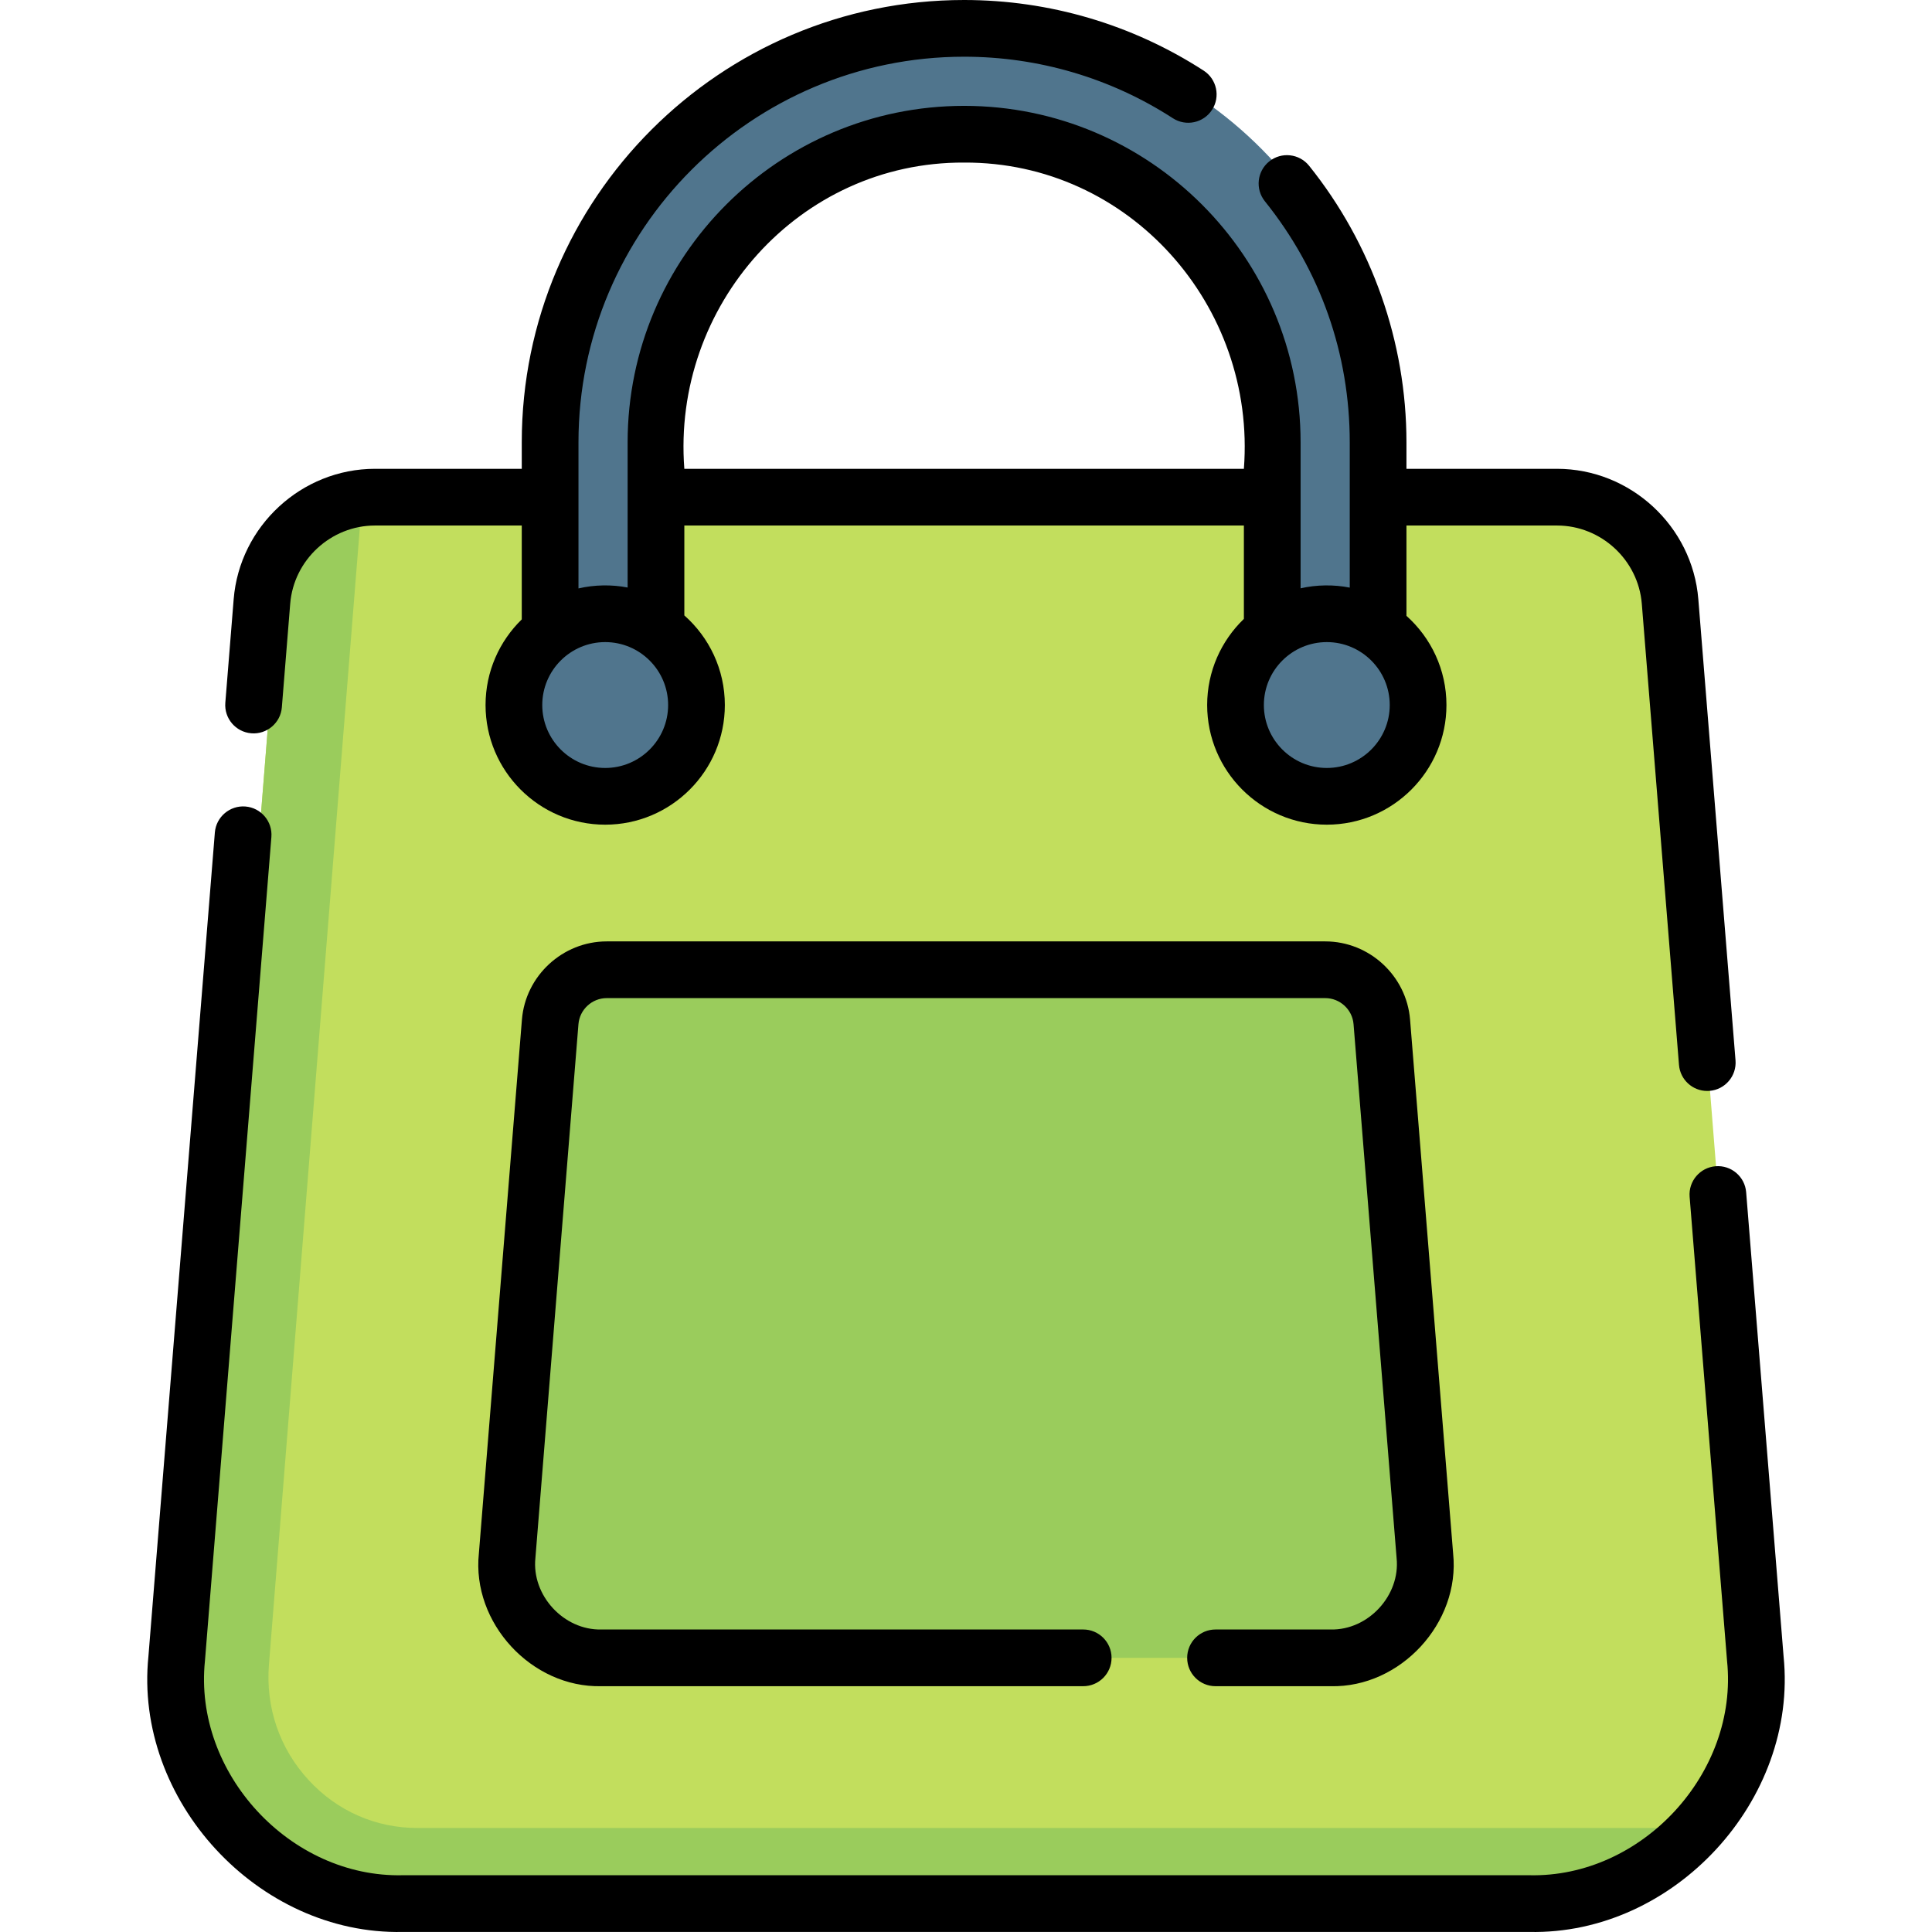
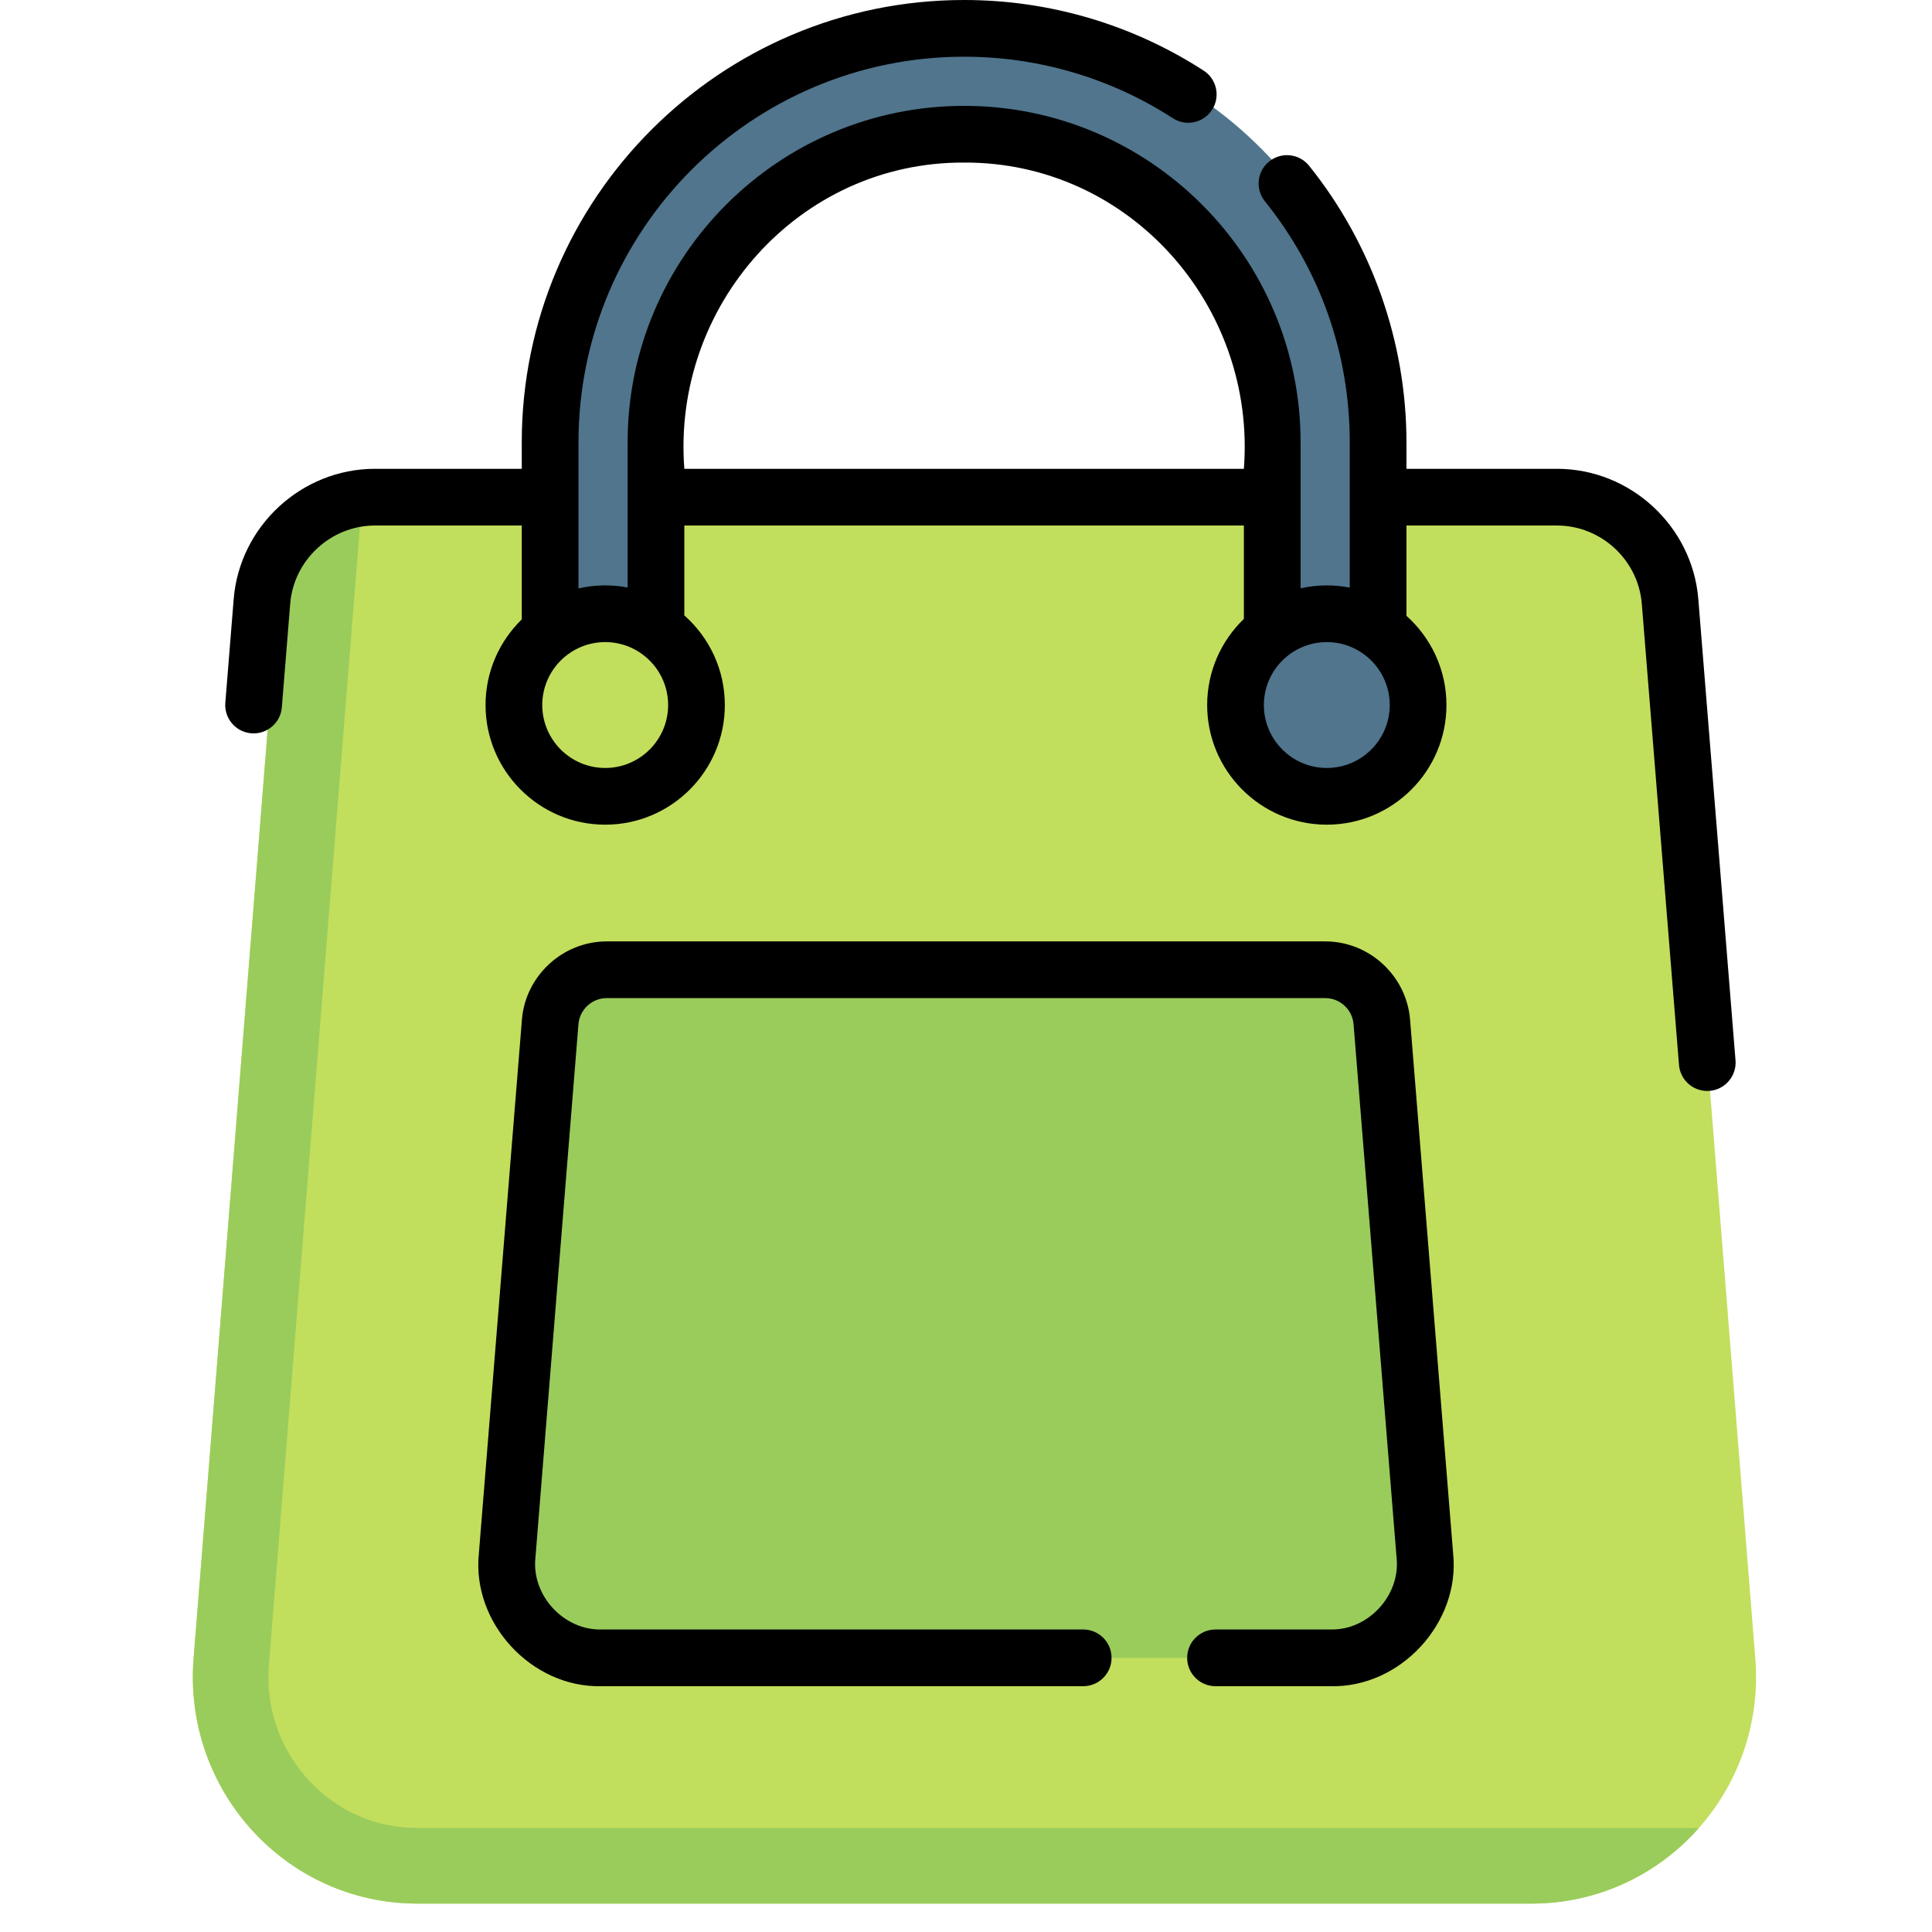
<svg xmlns="http://www.w3.org/2000/svg" width="100%" height="100%" viewBox="0 0 512 512" version="1.1" xml:space="preserve" style="fill-rule:evenodd;clip-rule:evenodd;stroke-linejoin:round;stroke-miterlimit:2;">
  <g>
    <path d="M103.291,131.754L413.188,131.754C428.684,131.754 441.582,143.783 442.828,159.395L465.177,439.522C467.968,474.515 440.628,504.47 405.897,504.47L110.582,504.47C75.851,504.47 48.509,474.515 51.302,439.522L73.651,159.395C74.896,143.782 87.795,131.754 103.291,131.754Z" style="fill:rgb(194,222,93);fill-rule:nonzero;" />
    <path d="M450.224,484.433C439.373,496.697 423.593,504.472 405.899,504.472L110.58,504.472C75.853,504.472 48.51,474.514 51.306,439.526L73.649,159.397C74.701,146.342 83.879,135.792 95.932,132.696L71.274,441.119C70.363,452.541 74.11,463.422 81.825,471.779C89.359,479.944 99.569,484.433 110.58,484.433L450.224,484.433Z" style="fill:rgb(154,204,92);fill-rule:nonzero;" />
    <path d="M162.637,439.346C155.638,439.346 149.17,436.483 144.424,431.283C139.679,426.084 137.375,419.336 137.938,412.285L149.224,270.817C149.843,263.067 156.352,256.995 164.044,256.995L352.435,256.995C360.127,256.995 366.636,263.067 367.254,270.816L378.541,412.285C379.104,419.336 376.8,426.083 372.054,431.283C367.308,436.482 360.841,439.346 353.841,439.346L162.637,439.346Z" style="fill:rgb(154,204,92);fill-rule:nonzero;" />
-     <path d="M187.576,186.84C187.576,200.206 176.862,211.036 163.648,211.036C150.426,211.036 139.71,200.206 139.71,186.84C139.71,178.965 143.437,171.971 149.206,167.543C153.221,164.477 158.227,162.653 163.648,162.653C168.575,162.653 173.153,164.156 176.96,166.741C183.363,171.079 187.576,178.464 187.576,186.84Z" style="fill:rgb(80,117,141);fill-rule:nonzero;" />
    <path d="M376.769,186.84C376.769,200.206 366.054,211.036 352.83,211.036C339.618,211.036 328.902,200.206 328.902,186.84C328.902,178.905 332.689,171.861 338.527,167.442C342.512,164.437 347.468,162.653 352.83,162.653C357.816,162.653 362.445,164.186 366.281,166.821C372.606,171.18 376.769,178.524 376.769,186.84Z" style="fill:rgb(80,117,141);fill-rule:nonzero;" />
    <path d="M366.281,117.226L366.281,166.821C362.445,164.186 357.816,162.653 352.83,162.653C347.468,162.653 342.512,164.437 338.527,167.442L338.527,117.226C338.527,72.199 302.288,35.568 257.743,35.568C213.199,35.568 176.96,72.199 176.96,117.226L176.96,166.741C173.153,164.156 168.575,162.653 163.648,162.653C158.226,162.653 153.22,164.477 149.206,167.543L149.206,117.226C149.206,86.927 161.359,59.495 180.995,39.646C200.63,19.798 227.77,7.514 257.743,7.514C317.693,7.514 366.281,56.629 366.281,117.226Z" style="fill:rgb(80,117,141);fill-rule:nonzero;" />
  </g>
  <g>
    <path d="M66.599,194.331C70.678,194.678 74.374,191.592 74.693,187.445L76.906,159.999C77.843,148.375 87.714,139.268 99.376,139.268L138.273,139.268L138.273,164.145C132.359,169.908 128.676,177.951 128.676,186.842C128.676,204.324 142.899,218.549 160.383,218.549C177.867,218.549 192.09,204.325 192.09,186.842C192.09,177.395 187.932,168.905 181.356,163.091L181.356,139.268L329.642,139.268L329.642,164.017C323.649,169.788 319.91,177.884 319.91,186.841C319.91,204.323 334.133,218.548 351.617,218.548C369.1,218.548 383.324,204.324 383.324,186.841C383.324,177.458 379.223,169.016 372.725,163.206L372.725,139.268L412.624,139.268C424.286,139.268 434.156,148.375 435.094,159.999L444.95,282.205C445.266,286.137 448.556,289.116 452.432,289.116C452.634,289.116 452.839,289.108 453.043,289.092C457.18,288.758 460.263,285.134 459.93,280.998L450.074,158.792C448.512,139.416 432.062,124.239 412.624,124.239L372.725,124.239L372.725,117.226C372.725,90.672 363.561,64.64 346.925,43.928C344.326,40.694 339.598,40.176 336.36,42.775C333.125,45.375 332.609,50.104 335.208,53.341C349.92,71.655 357.696,93.747 357.696,117.227L357.696,155.726C353.495,154.882 348.831,154.952 344.671,155.911L344.671,117.226C344.671,68.056 304.669,28.054 255.499,28.054C206.329,28.054 166.327,68.056 166.327,117.226L166.327,155.701C162.12,154.872 157.456,154.963 153.302,155.94L153.302,117.226C153.302,60.874 199.148,15.029 255.499,15.029C275.19,15.029 294.319,20.667 310.819,31.331C314.303,33.583 318.953,32.587 321.209,29.099C323.461,25.613 322.462,20.962 318.976,18.709C300.042,6.469 278.092,0 255.499,0C190.861,0 138.273,52.587 138.273,117.226L138.273,124.239L99.376,124.239C79.939,124.239 63.489,139.416 61.926,158.792L59.713,186.238C59.379,190.374 62.462,193.998 66.599,194.331ZM368.295,186.841C368.295,196.038 360.814,203.519 351.617,203.519C342.42,203.519 334.939,196.038 334.939,186.841C334.939,177.644 342.421,170.163 351.617,170.163C360.813,170.163 368.295,177.645 368.295,186.841ZM255.499,43.083C299.249,42.875 332.954,81.035 329.642,124.239L181.356,124.239C178.042,81.034 211.751,42.874 255.499,43.083ZM177.061,186.841C177.061,196.038 169.579,203.519 160.383,203.519C151.187,203.519 143.705,196.038 143.705,186.841C143.705,177.644 151.186,170.163 160.383,170.163C169.58,170.163 177.061,177.645 177.061,186.841Z" style="fill-rule:nonzero;" />
-     <path d="M472.665,438.919L462.749,315.952C462.416,311.816 458.79,308.732 454.656,309.066C450.519,309.4 447.436,313.024 447.769,317.16L457.685,440.127C460.785,469.846 435.126,497.658 405.254,496.957L106.746,496.957C76.873,497.659 51.215,469.845 54.315,440.127L71.92,221.822C72.253,217.686 69.17,214.062 65.033,213.729C60.924,213.404 57.273,216.477 56.94,220.615L39.335,438.919C35.437,477.095 68.383,512.802 106.746,511.986L405.254,511.986C443.619,512.803 476.563,477.093 472.665,438.919Z" style="fill-rule:nonzero;" />
    <path d="M352.635,431.832L322.127,431.832C317.976,431.832 314.613,435.195 314.613,439.346C314.613,443.497 317.976,446.861 322.127,446.861L352.635,446.861C371.126,447.296 387.012,430.076 385.094,411.682L373.684,270.21C372.746,258.586 362.876,249.48 351.213,249.48L160.786,249.48C149.123,249.48 139.253,258.587 138.315,270.212L126.906,411.68C124.985,430.075 140.872,447.294 159.364,446.86L287.06,446.86C291.211,446.86 294.574,443.496 294.574,439.345C294.574,435.194 291.211,431.831 287.06,431.831L159.364,431.831C149.408,432.065 140.853,422.793 141.887,412.888L153.295,271.421C153.609,267.545 156.898,264.509 160.786,264.509L351.214,264.509C355.102,264.509 358.391,267.544 358.705,271.419L370.113,412.889C371.147,422.795 362.591,432.066 352.635,431.832Z" style="fill-rule:nonzero;" />
  </g>
</svg>